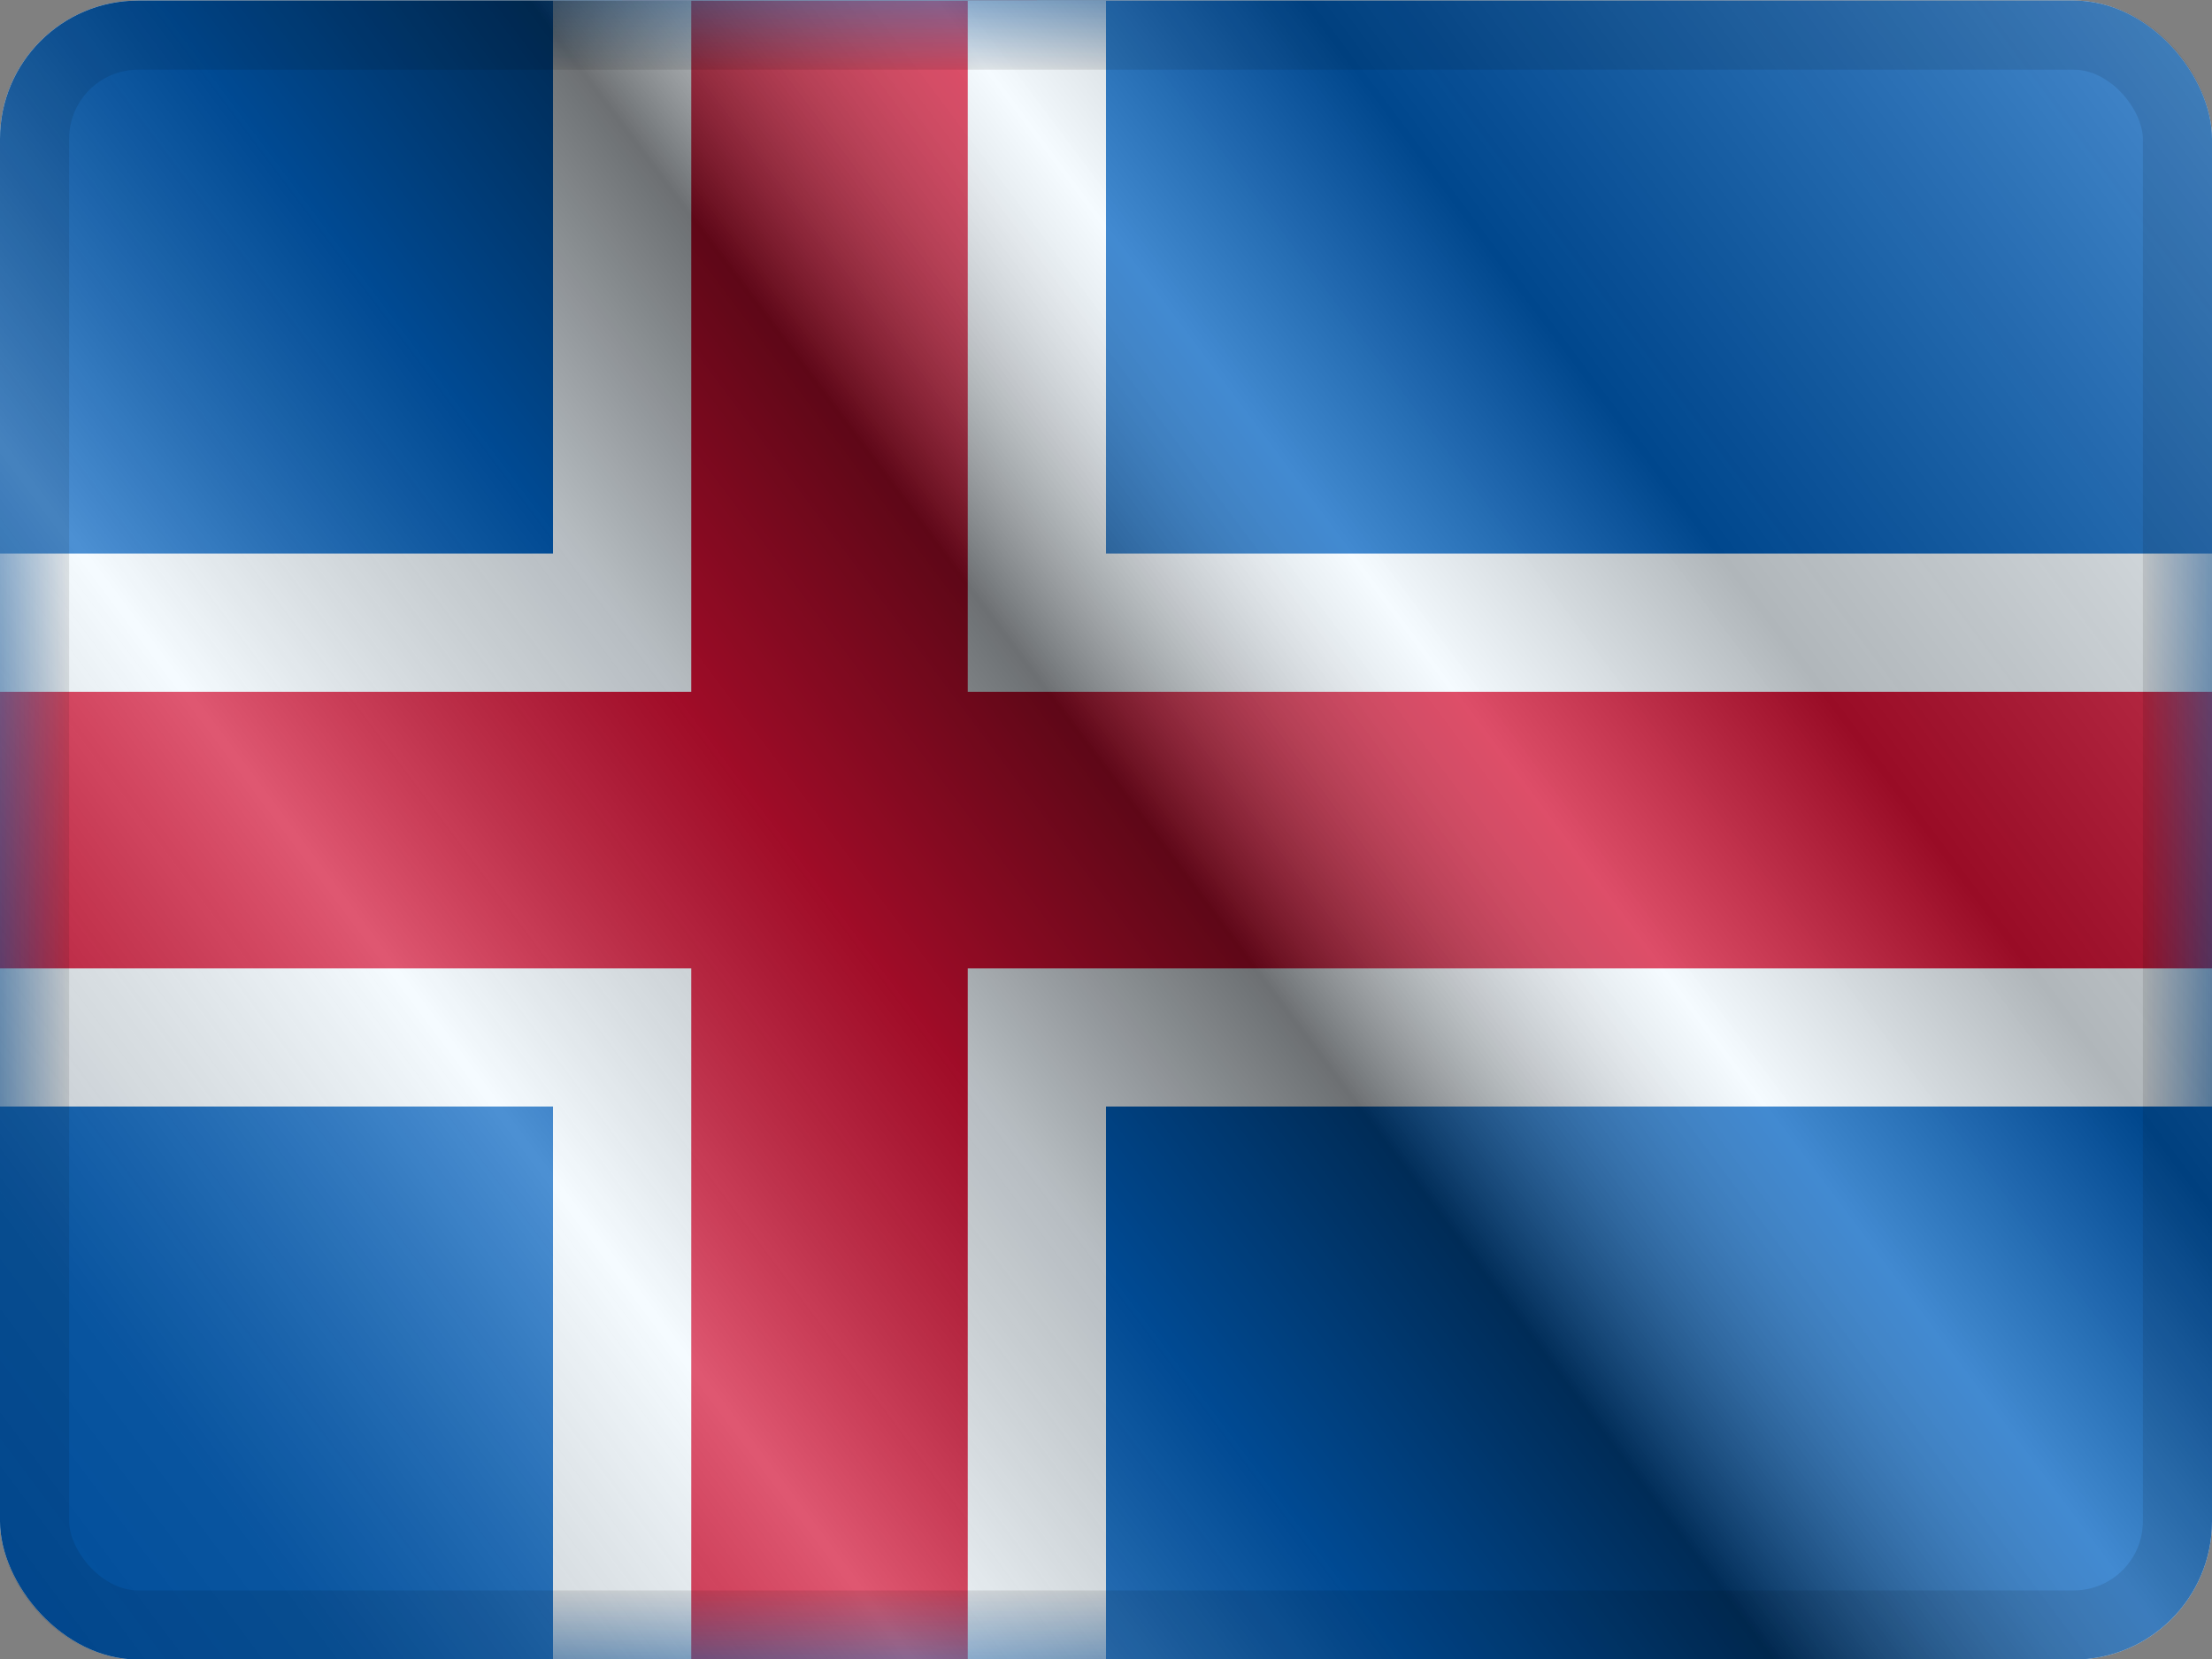
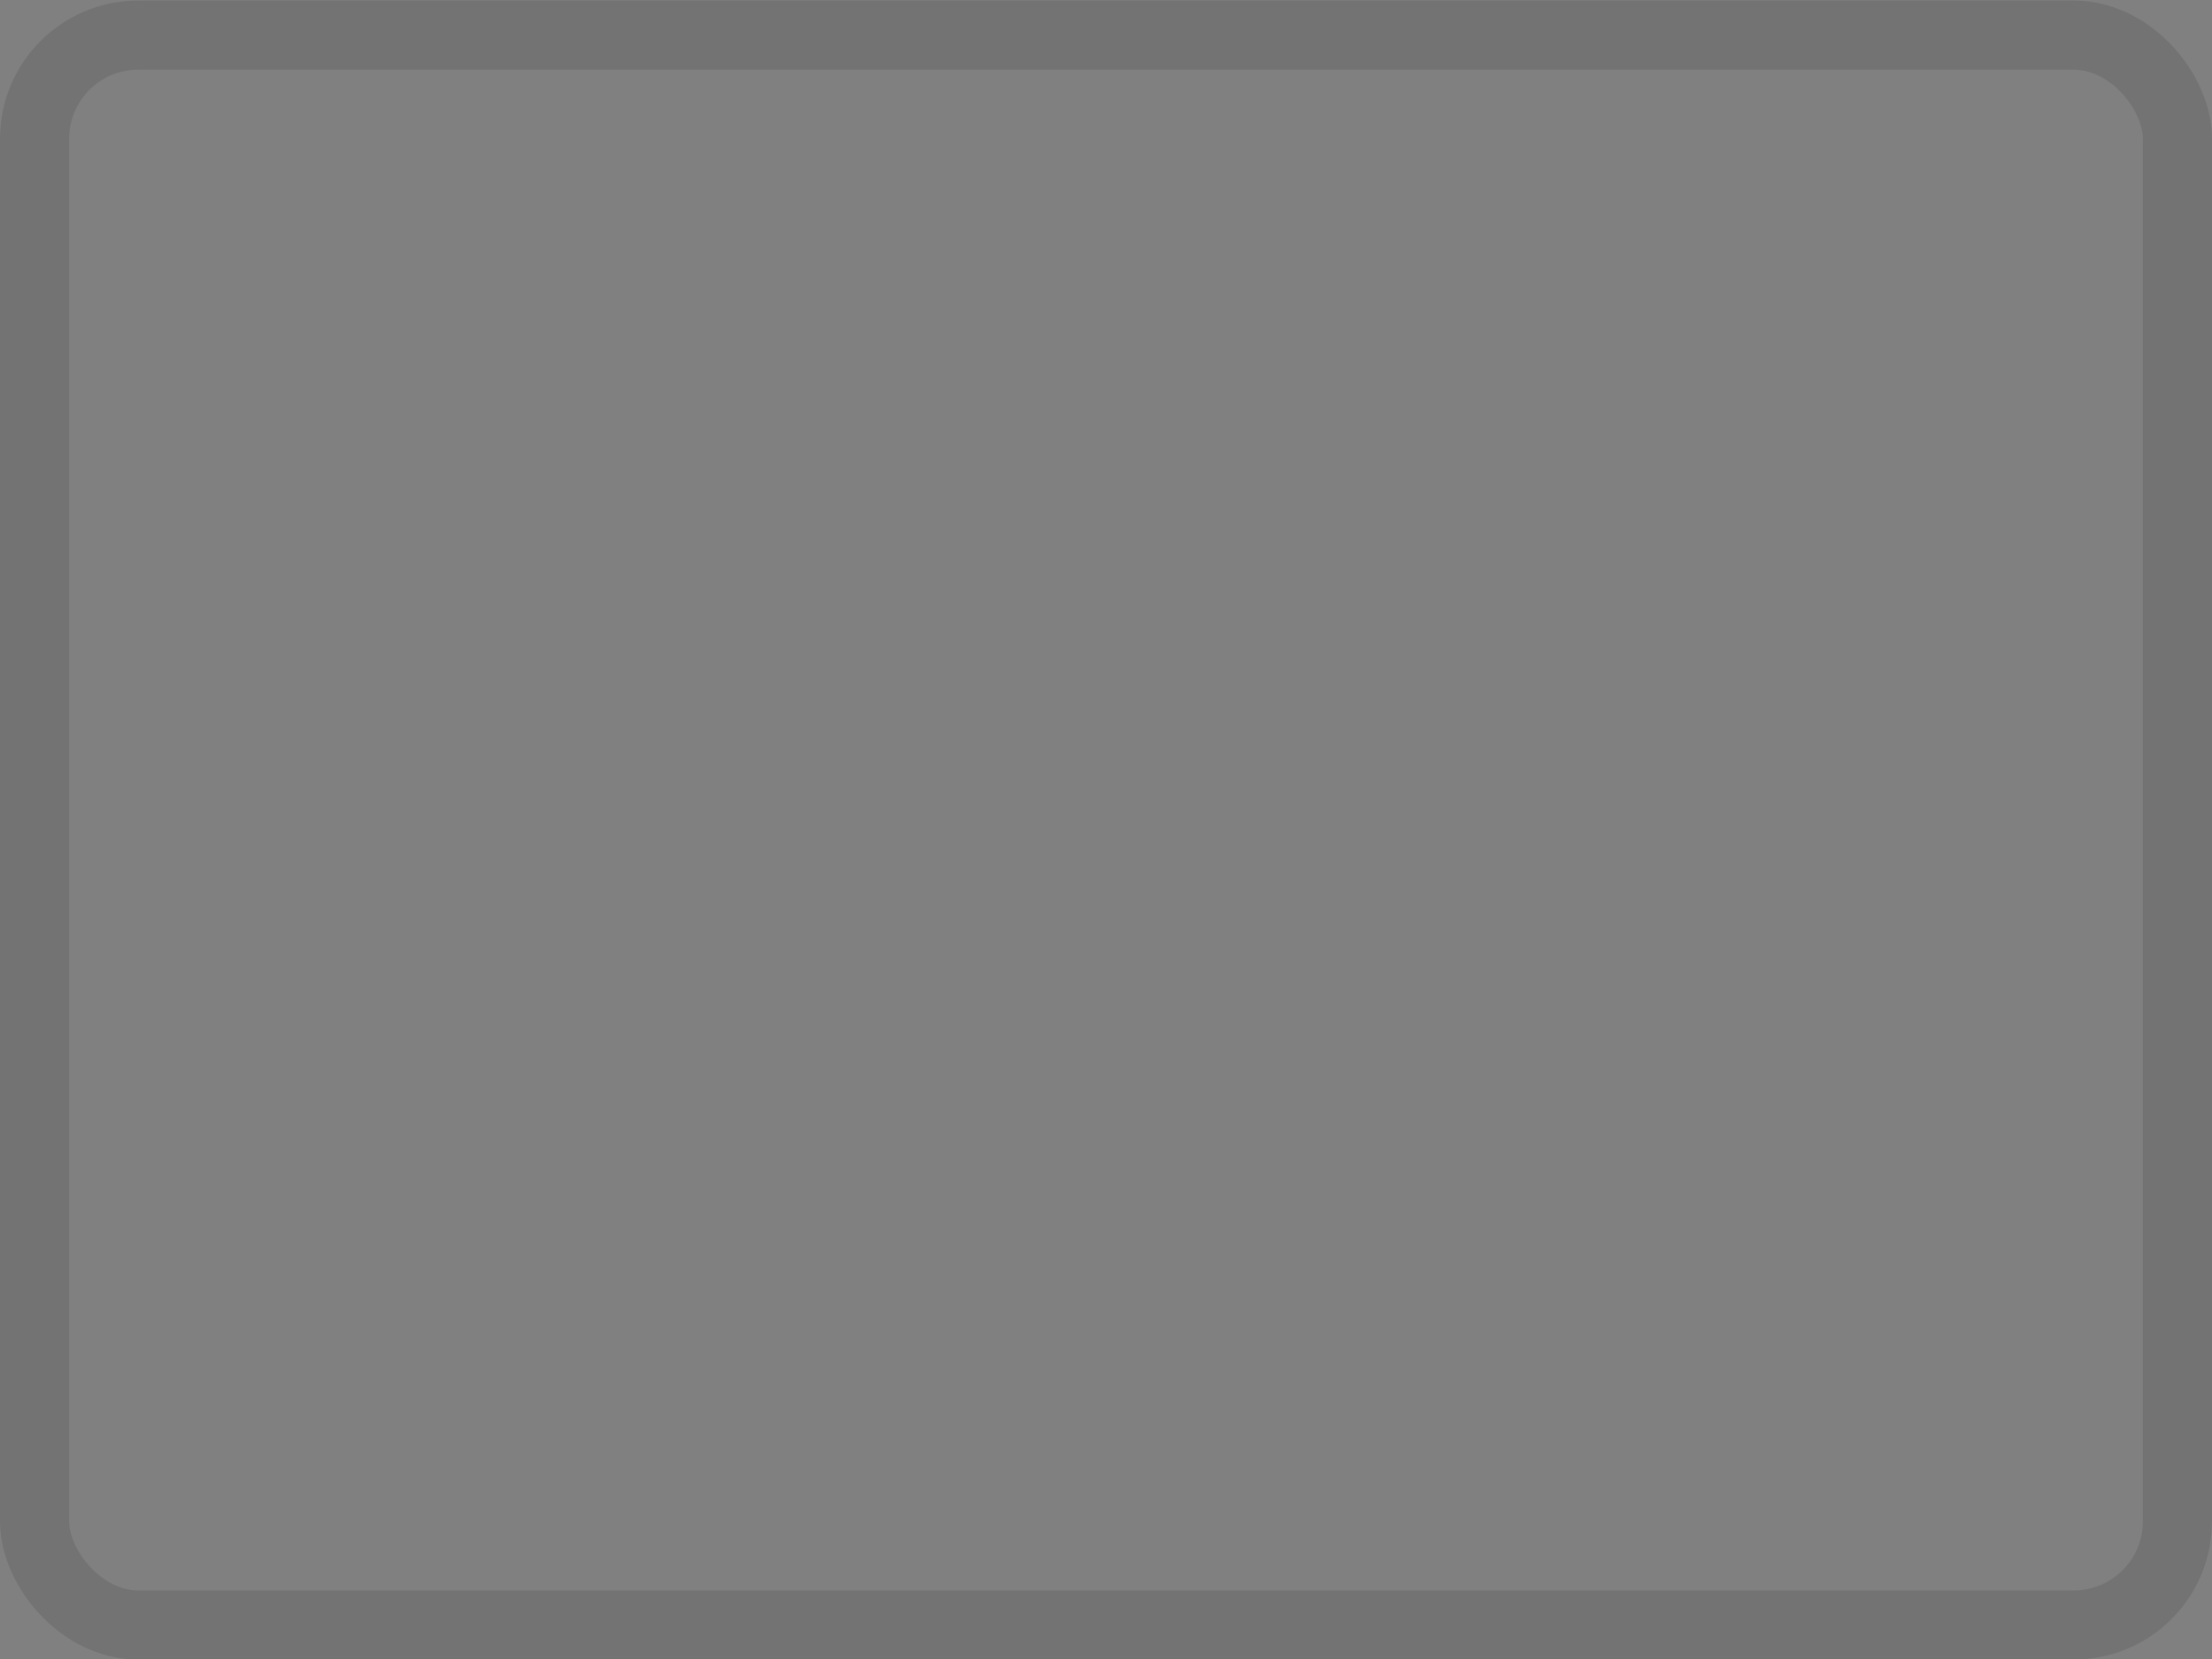
<svg xmlns="http://www.w3.org/2000/svg" width="16" height="12" viewBox="0 0 16 12" fill="none">
  <rect x="0" y="0" width="16" height="12" fill="#808080" stroke="none" />
  <g clip-path="url(#clip0_12953_99943)">
    <g clip-path="url(#clip1_12953_99943)">
      <rect width="16" height="12" transform="translate(0 0.004)" fill="white" />
      <path fill-rule="evenodd" clip-rule="evenodd" d="M0 0.004V12.004H16V0.004H0Z" fill="#0061C1" />
      <mask id="mask0_12953_99943" style="mask-type:luminance" maskUnits="userSpaceOnUse" x="0" y="0" width="16" height="13">
        <path fill-rule="evenodd" clip-rule="evenodd" d="M0 0.004V12.004H16V0.004H0Z" fill="white" />
      </mask>
      <g mask="url(#mask0_12953_99943)">
-         <path d="M5 -0.496H4.5V0.004V4.504H0H-0.5V5.004V7.004V7.504H0H4.5V12.004V12.504H5H7H7.5V12.004V7.504H16H16.5V7.004V5.004V4.504H16H7.5V0.004V-0.496H7H5Z" fill="#D21034" stroke="#F1F9FF" />
+         <path d="M5 -0.496H4.5V0.004V4.504H0H-0.5V5.004V7.004V7.504H0H4.5V12.004V12.504H5H7H7.5V12.004V7.504H16H16.5V7.004V5.004V4.504H16H7.5V0.004V-0.496H7H5" fill="#D21034" stroke="#F1F9FF" />
      </g>
    </g>
    <rect y="0.004" width="16" height="12" fill="url(#paint0_linear_12953_99943)" style="mix-blend-mode:overlay" />
  </g>
  <rect x="0.25" y="0.254" width="15.5" height="11.5" rx="0.75" stroke="black" stroke-opacity="0.1" stroke-width="0.5" style="mix-blend-mode:multiply" />
  <defs>
    <linearGradient id="paint0_linear_12953_99943" x1="16" y1="0.004" x2="8.04902e-07" y2="12.004" gradientUnits="userSpaceOnUse">
      <stop stop-color="white" stop-opacity="0.3" />
      <stop offset="0.263" stop-opacity="0.27" />
      <stop offset="0.37" stop-color="white" stop-opacity="0.26" />
      <stop offset="0.487" stop-opacity="0.55" />
      <stop offset="0.594" stop-opacity="0.24" />
      <stop offset="0.736" stop-color="white" stop-opacity="0.3" />
      <stop offset="0.901" stop-color="#272727" stop-opacity="0.22" />
      <stop offset="1" stop-opacity="0.2" />
    </linearGradient>
    <clipPath id="clip0_12953_99943">
-       <rect y="0.004" width="16" height="12" rx="1" fill="white" />
-     </clipPath>
+       </clipPath>
    <clipPath id="clip1_12953_99943">
      <rect width="16" height="12" fill="white" transform="translate(0 0.004)" />
    </clipPath>
  </defs>
</svg>